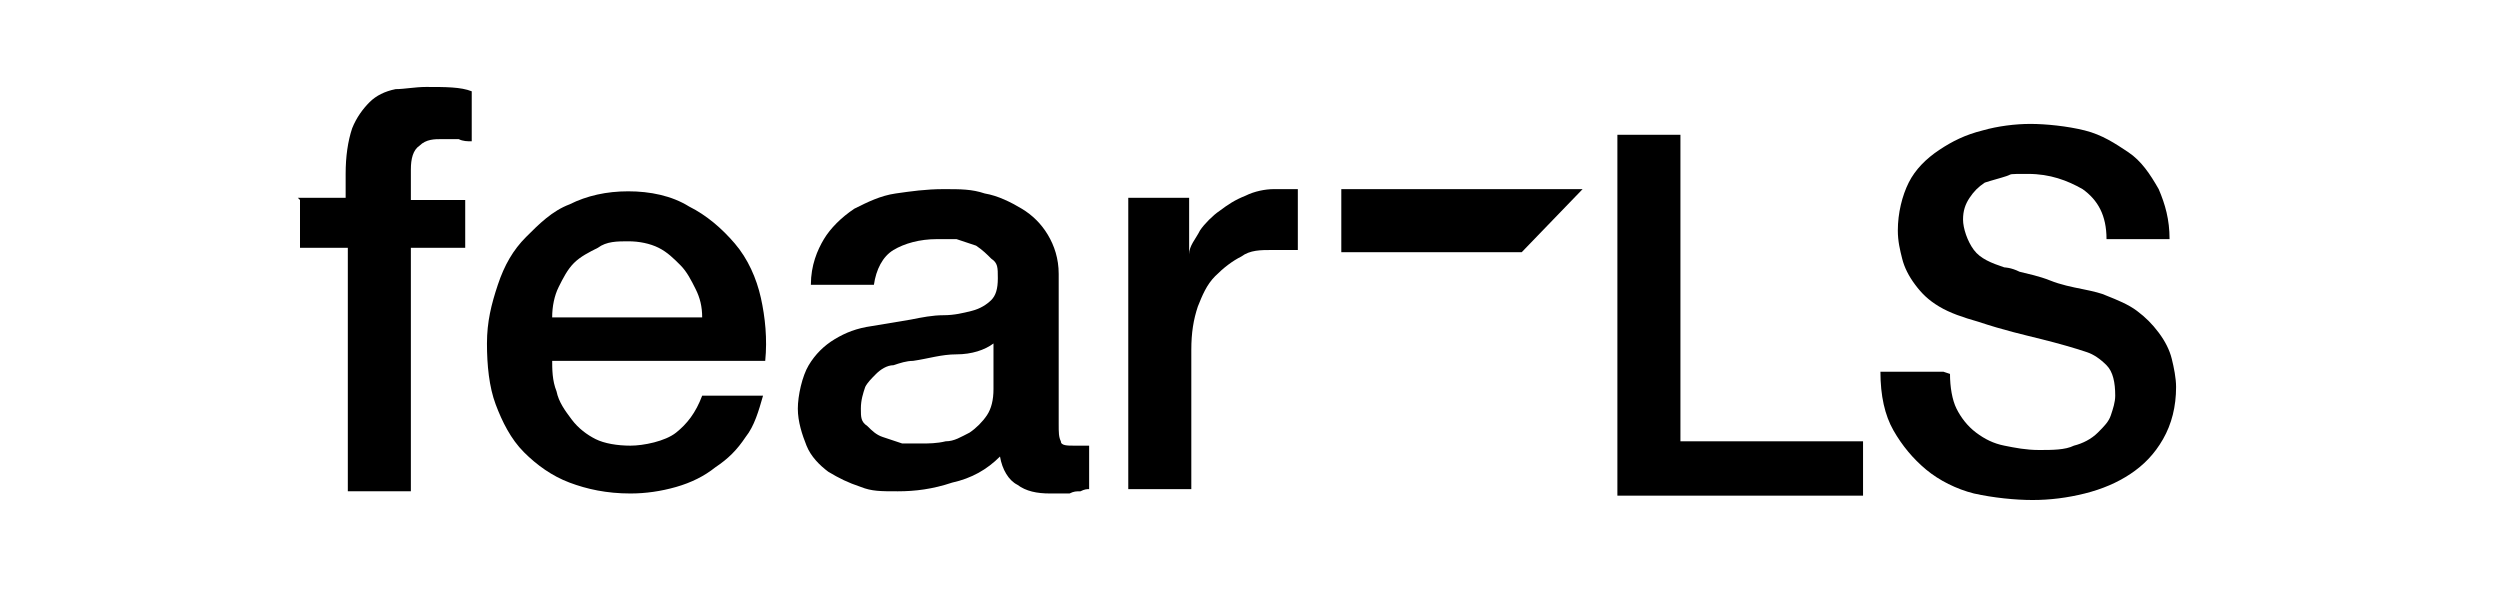
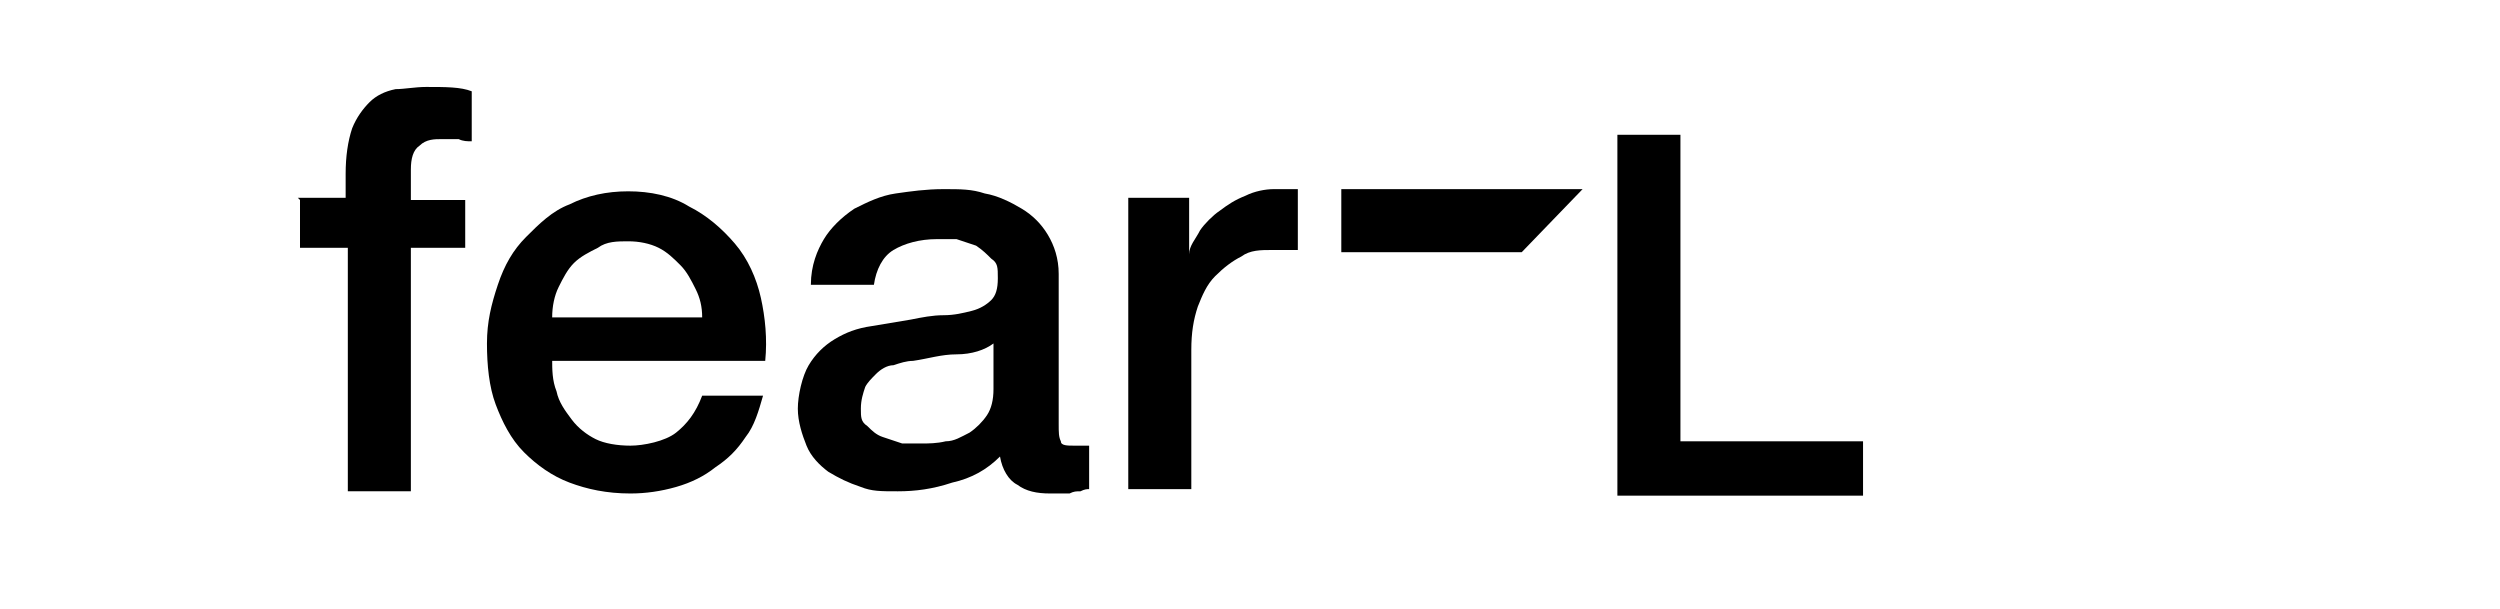
<svg xmlns="http://www.w3.org/2000/svg" id="Layer_1" version="1.1" viewBox="0 0 115 28">
  <path d="M13.7,9.1h2.2v-1.1c0-.8.1-1.5.3-2.1.2-.5.5-.9.8-1.2.3-.3.7-.5,1.2-.6.4,0,.9-.1,1.4-.1.9,0,1.6,0,2.1.2v2.3c-.2,0-.4,0-.6-.1-.2,0-.5,0-.8,0s-.7,0-1,.3c-.3.2-.4.6-.4,1.1v1.4h2.5v2.2h-2.5v11.2h-2.9v-11.2h-2.2v-2.2Z" />
  <path d="M25.4,16.5c0,.5,0,1,.2,1.5.1.5.4.9.7,1.3.3.4.7.7,1.1.9.4.2,1,.3,1.6.3s1.6-.2,2.1-.6c.5-.4.9-.9,1.2-1.7h2.8c-.2.7-.4,1.4-.8,1.9-.4.6-.8,1-1.4,1.4-.5.4-1.1.7-1.8.9-.7.2-1.4.3-2.1.3-1.1,0-2-.2-2.8-.5-.8-.3-1.5-.8-2.1-1.4-.6-.6-1-1.4-1.3-2.2s-.4-1.8-.4-2.8.2-1.8.5-2.7c.3-.9.7-1.6,1.3-2.2.6-.6,1.2-1.2,2-1.5.8-.4,1.7-.6,2.7-.6s2,.2,2.8.7c.8.4,1.5,1,2.1,1.7.6.7,1,1.6,1.2,2.5.2.9.3,1.9.2,2.9h-9.8ZM32.3,14.6c0-.5-.1-.9-.3-1.3s-.4-.8-.7-1.1c-.3-.3-.6-.6-1-.8-.4-.2-.9-.3-1.4-.3s-1,0-1.4.3c-.4.2-.8.4-1.1.7-.3.3-.5.7-.7,1.1-.2.4-.3.9-.3,1.4h6.9Z" />
  <path d="M48.7,19.5c0,.4,0,.6.1.8,0,.2.3.2.6.2h.3c.1,0,.3,0,.4,0v2c-.1,0-.2,0-.4.1-.2,0-.3,0-.5.1-.2,0-.3,0-.5,0-.2,0-.3,0-.4,0-.6,0-1.1-.1-1.5-.4-.4-.2-.7-.7-.8-1.3-.6.6-1.3,1-2.2,1.2-.9.3-1.7.4-2.5.4s-1.2,0-1.7-.2c-.6-.2-1-.4-1.5-.7-.4-.3-.8-.7-1-1.2-.2-.5-.4-1.1-.4-1.7s.2-1.5.5-2c.3-.5.7-.9,1.2-1.2.5-.3,1-.5,1.7-.6.6-.1,1.2-.2,1.8-.3.5-.1,1-.2,1.5-.2.5,0,.9-.1,1.3-.2.4-.1.7-.3.9-.5s.3-.5.3-1,0-.7-.3-.9c-.2-.2-.4-.4-.7-.6-.3-.1-.6-.2-.9-.3-.3,0-.6,0-.9,0-.8,0-1.5.2-2,.5-.5.3-.8.9-.9,1.6h-2.9c0-.9.3-1.6.6-2.1s.8-1,1.4-1.4c.6-.3,1.2-.6,1.9-.7s1.4-.2,2.2-.2,1.3,0,1.9.2c.6.1,1.2.4,1.7.7.5.3.9.7,1.2,1.2.3.5.5,1.1.5,1.8v6.9ZM45.7,15.8c-.4.3-1,.5-1.7.5s-1.3.2-2,.3c-.3,0-.6.1-.9.2-.3,0-.6.2-.8.4-.2.2-.4.4-.5.6-.1.3-.2.6-.2,1s0,.6.3.8c.2.2.4.4.7.5.3.1.6.2.9.3.3,0,.6,0,.9,0s.7,0,1.1-.1c.4,0,.7-.2,1.1-.4.3-.2.6-.5.8-.8.2-.3.3-.7.3-1.2v-2.2Z" />
  <path d="M51.9,9.1h2.8v2.6h0c0-.4.3-.7.5-1.1.2-.3.6-.7.9-.9.4-.3.7-.5,1.2-.7.4-.2.9-.3,1.3-.3s.6,0,.7,0c.1,0,.3,0,.4,0v2.8c-.2,0-.4,0-.6,0-.2,0-.4,0-.6,0-.5,0-1,0-1.4.3-.4.2-.8.5-1.2.9s-.6.9-.8,1.4c-.2.6-.3,1.2-.3,2v6.4h-2.9v-13.4Z" />
  <path d="M74.4,6.2h2.9v14.1h8.4v2.5h-11.3V6.2Z" />
-   <path d="M89.7,17.2c0,.6.1,1.2.3,1.6.2.4.5.8.9,1.1.4.3.8.5,1.3.6.5.1,1,.2,1.6.2s1.2,0,1.6-.2c.4-.1.8-.3,1.1-.6s.5-.5.6-.8.2-.6.2-.9c0-.6-.1-1.1-.4-1.4-.3-.3-.6-.5-.9-.6-.6-.2-1.3-.4-2.1-.6-.8-.2-1.7-.4-2.9-.8-.7-.2-1.3-.4-1.8-.7-.5-.3-.8-.6-1.1-1-.3-.4-.5-.8-.6-1.2-.1-.4-.2-.8-.2-1.3,0-.8.2-1.6.5-2.2.3-.6.8-1.1,1.4-1.5s1.2-.7,2-.9c.7-.2,1.5-.3,2.2-.3s1.7.1,2.5.3c.8.2,1.4.6,2,1s1,1,1.4,1.7c.3.7.5,1.4.5,2.3h-2.9c0-1.1-.4-1.8-1.1-2.3-.7-.4-1.5-.7-2.5-.7s-.7,0-1,.1-.7.2-1,.3c-.3.2-.5.4-.7.7-.2.3-.3.6-.3,1s.2,1,.5,1.4.8.6,1.4.8c0,0,.3,0,.7.2.4.1.9.2,1.4.4s1,.3,1.5.4c.5.1.9.2,1.1.3.5.2,1,.4,1.4.7s.7.6,1,1c.3.4.5.8.6,1.2.1.4.2.9.2,1.3,0,.9-.2,1.7-.6,2.4-.4.7-.9,1.2-1.5,1.6-.6.4-1.3.7-2.1.9s-1.6.3-2.4.3-1.8-.1-2.7-.3c-.8-.2-1.6-.6-2.2-1.1-.6-.5-1.1-1.1-1.5-1.8s-.6-1.6-.6-2.7h2.9Z" />
  <polygon points="70 11.6 61.7 11.6 61.7 8.7 72.8 8.7 70 11.6" />
</svg>